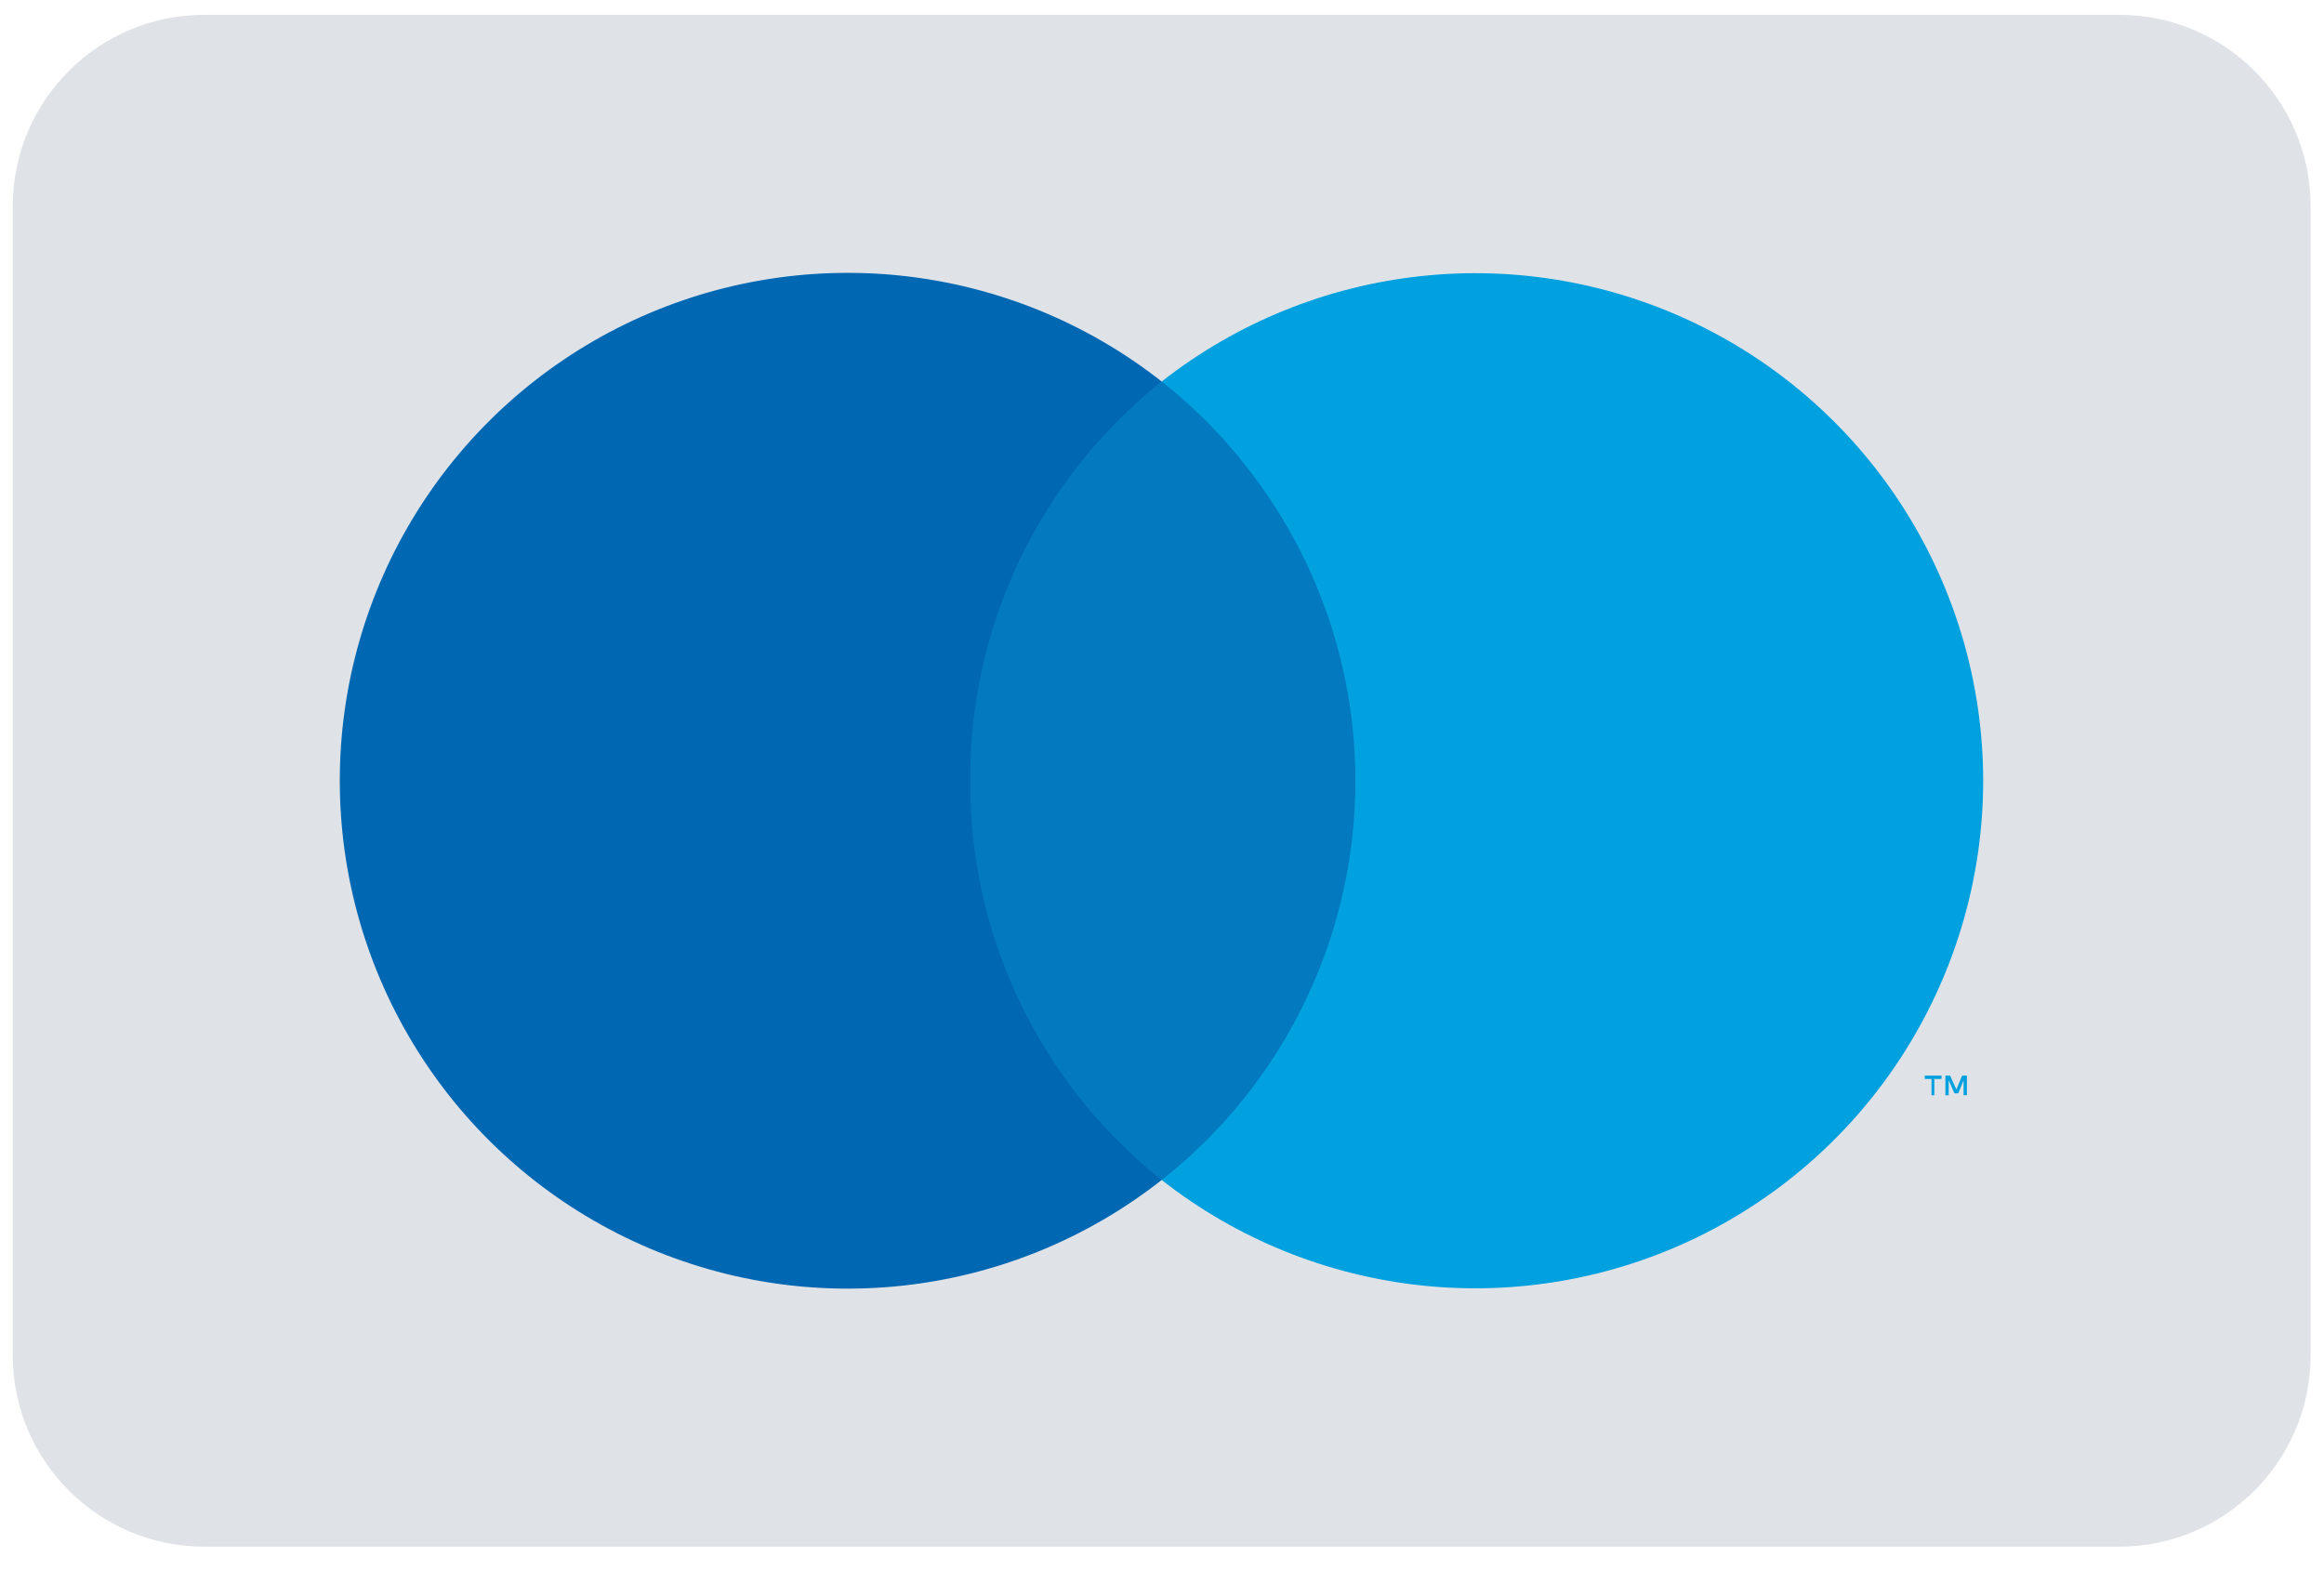
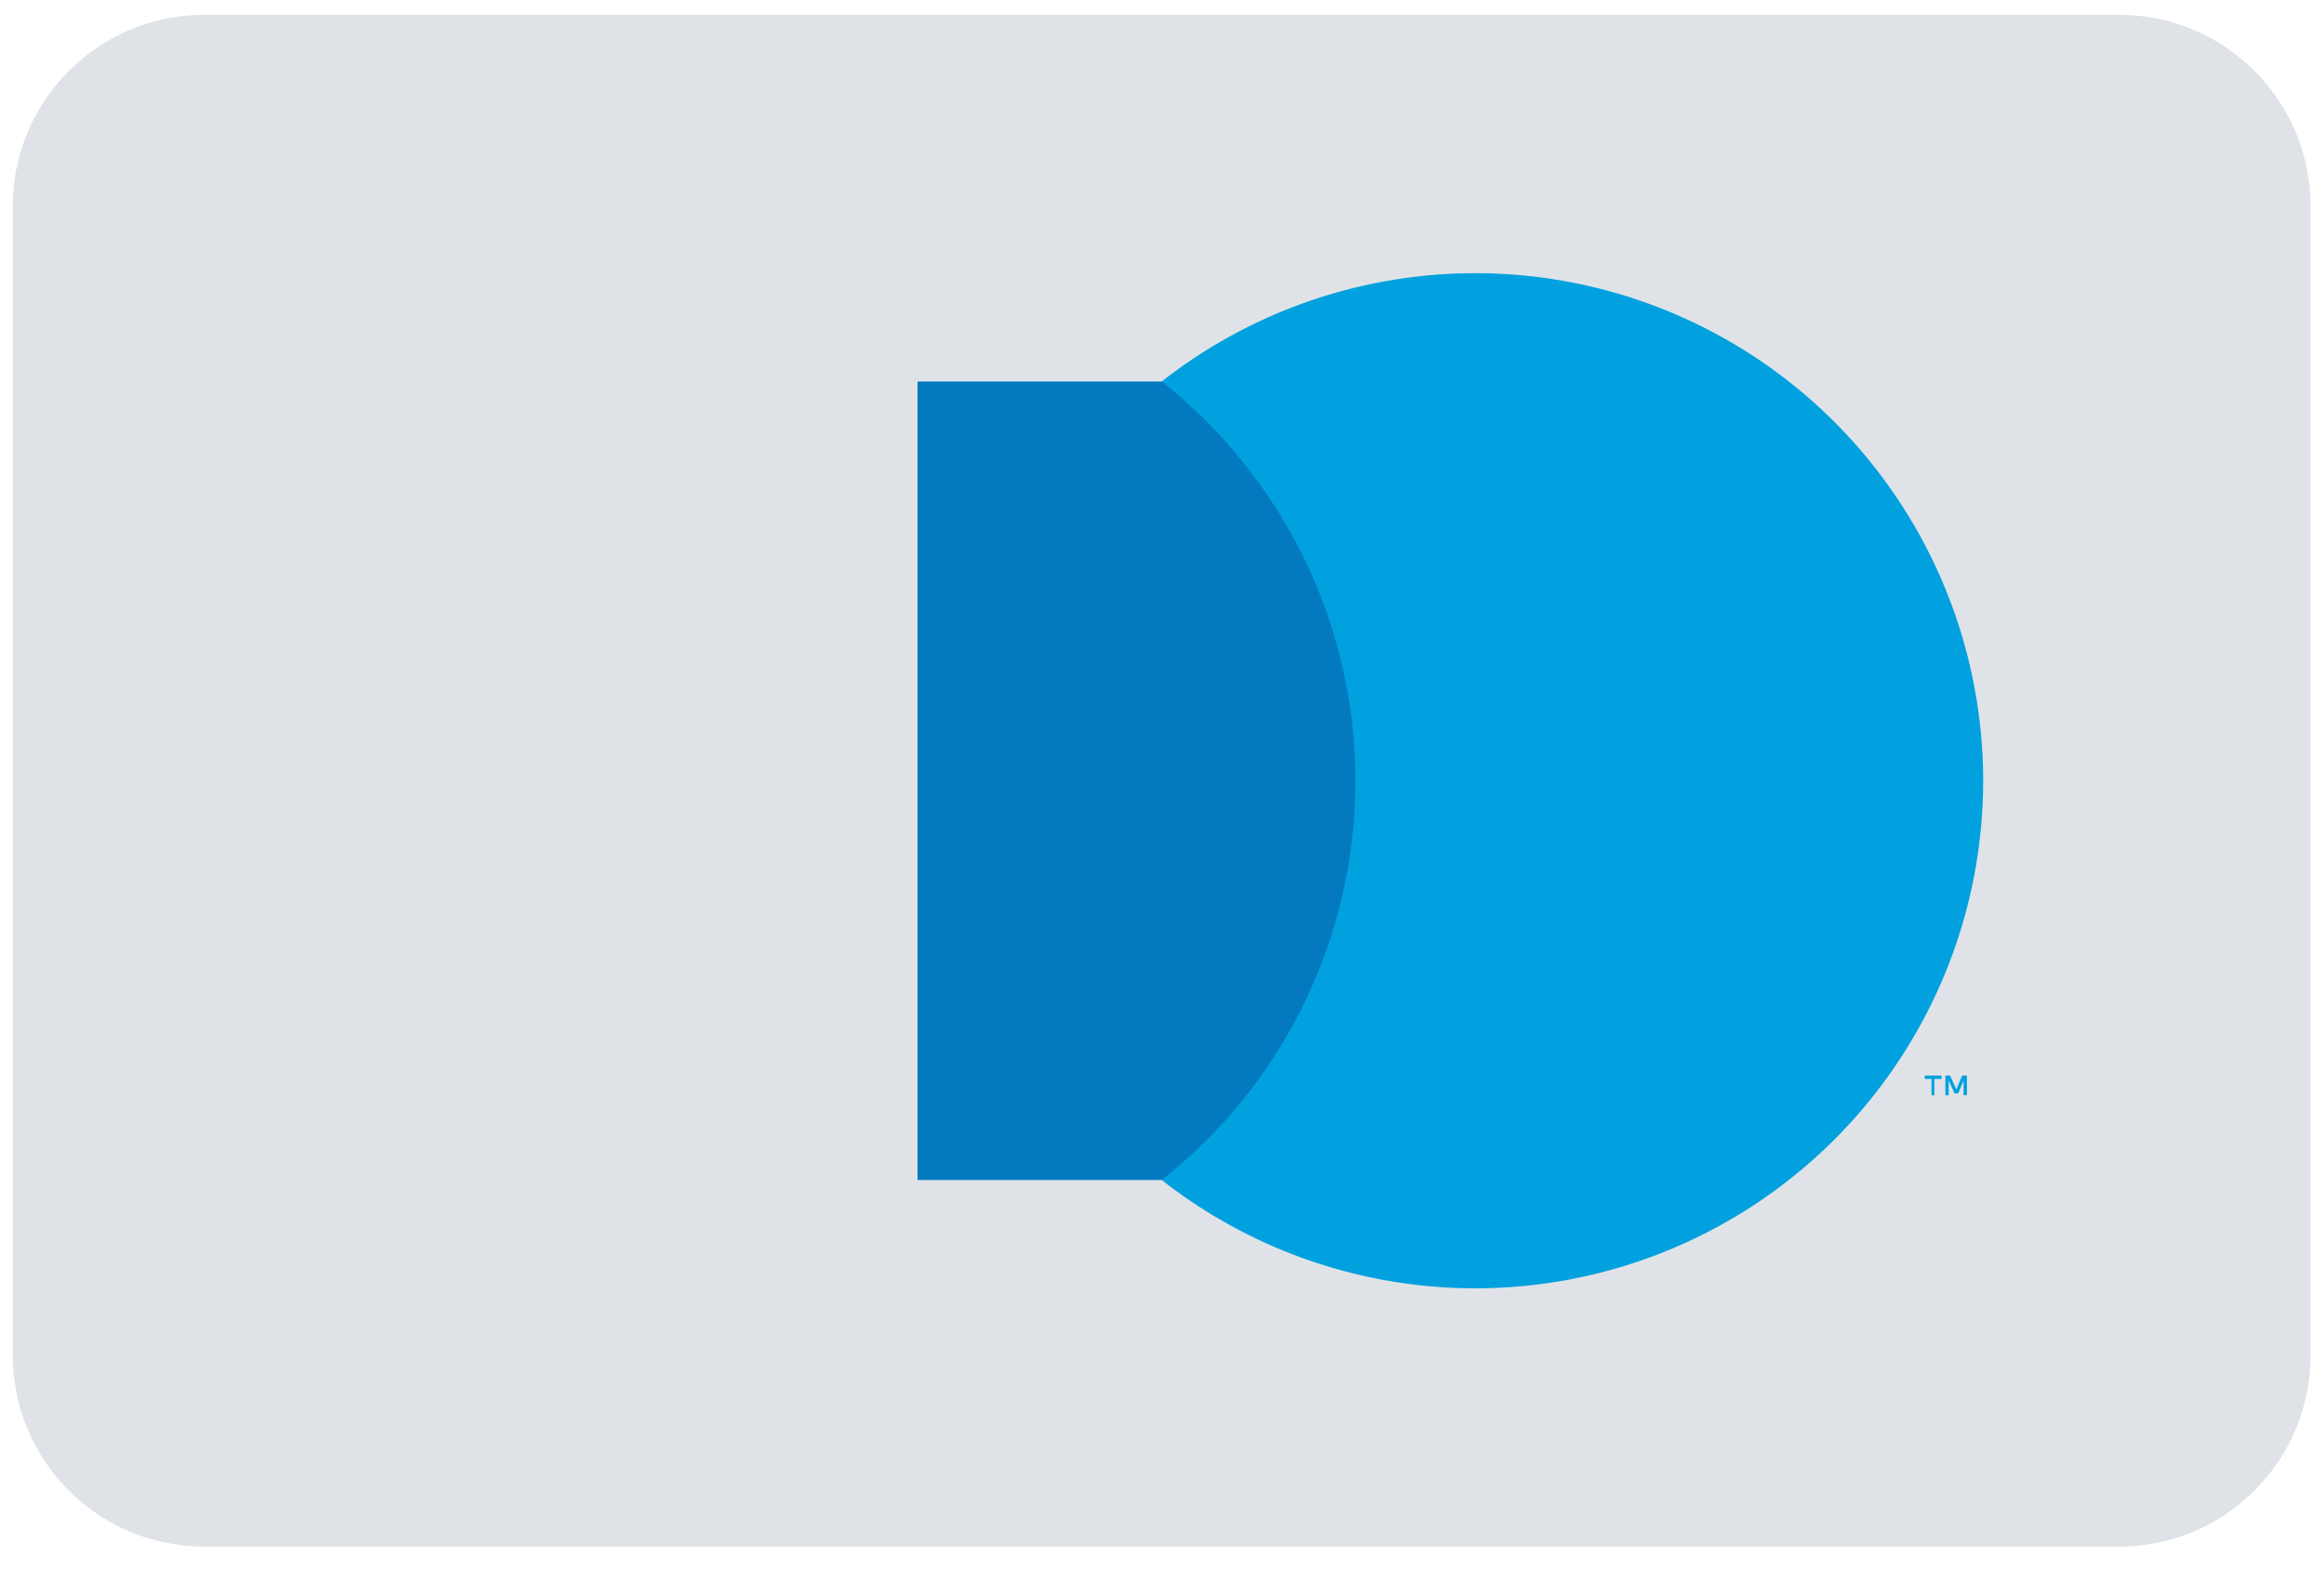
<svg xmlns="http://www.w3.org/2000/svg" width="74" height="50" viewBox="0 0 74 50" fill="none">
  <path d="M67.477 0.472H6.503C3.136 0.472 0.406 3.202 0.406 6.57V43.154C0.406 46.521 3.136 49.251 6.503 49.251H67.477C70.844 49.251 73.574 46.521 73.574 43.154V6.57C73.574 3.202 70.844 0.472 67.477 0.472Z" fill="#DFE3E8" />
  <path d="M44.78 12.149H29.216V37.575H44.78V12.149Z" fill="#0379BF" />
-   <path d="M30.893 24.862C30.88 22.419 31.422 20.006 32.479 17.804C33.535 15.601 35.078 13.668 36.99 12.149C34.605 10.273 31.739 9.106 28.721 8.781C25.704 8.457 22.656 8.988 19.926 10.314C17.196 11.64 14.894 13.708 13.284 16.28C11.673 18.853 10.819 21.827 10.819 24.862C10.819 27.897 11.673 30.87 13.284 33.443C14.894 36.016 17.196 38.083 19.926 39.409C22.656 40.735 25.704 41.267 28.721 40.942C31.739 40.618 34.605 39.451 36.99 37.575C35.078 36.056 33.535 34.122 32.479 31.92C31.422 29.718 30.88 27.304 30.893 24.862Z" fill="#0067B3" />
  <path d="M62.05 34.878H61.944V34.252H62.096L62.294 34.694L62.477 34.252H62.63V34.875H62.523V34.404L62.355 34.816H62.233L62.05 34.404V34.877V34.878ZM61.593 34.877H61.502V34.358H61.288V34.252H61.822V34.358H61.593V34.875V34.877Z" fill="#00A1DE" />
  <path d="M63.148 24.857C63.147 27.89 62.293 30.862 60.683 33.433C59.074 36.004 56.774 38.07 54.046 39.397C51.319 40.723 48.273 41.255 45.257 40.933C42.241 40.611 39.376 39.447 36.99 37.575C40.358 34.923 42.535 31.043 43.044 26.788C43.553 22.532 42.351 18.248 39.703 14.877C38.913 13.861 38.002 12.945 36.99 12.149C39.376 10.277 42.239 9.113 45.255 8.791C48.27 8.468 51.315 9 54.042 10.325C56.77 11.65 59.07 13.715 60.68 16.285C62.29 18.854 63.145 21.825 63.148 24.857Z" fill="#00A1DE" />
</svg>